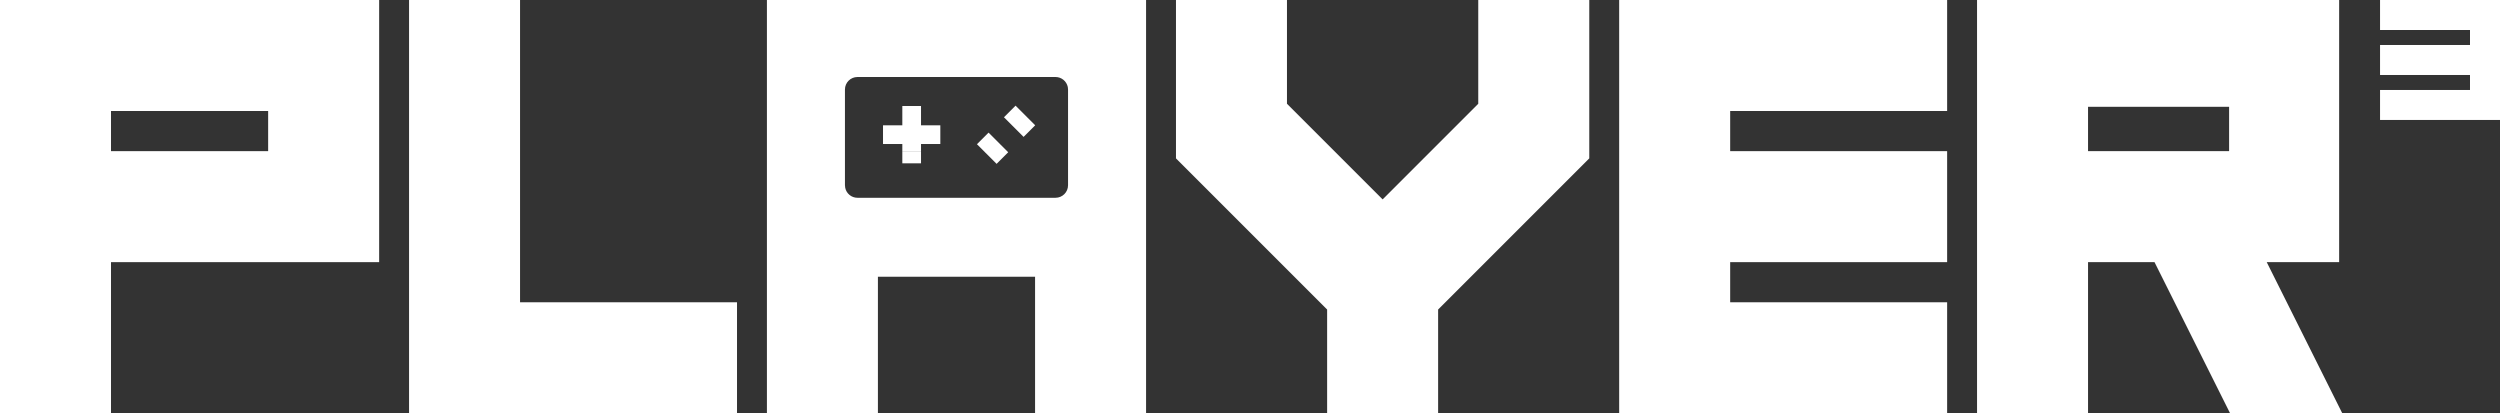
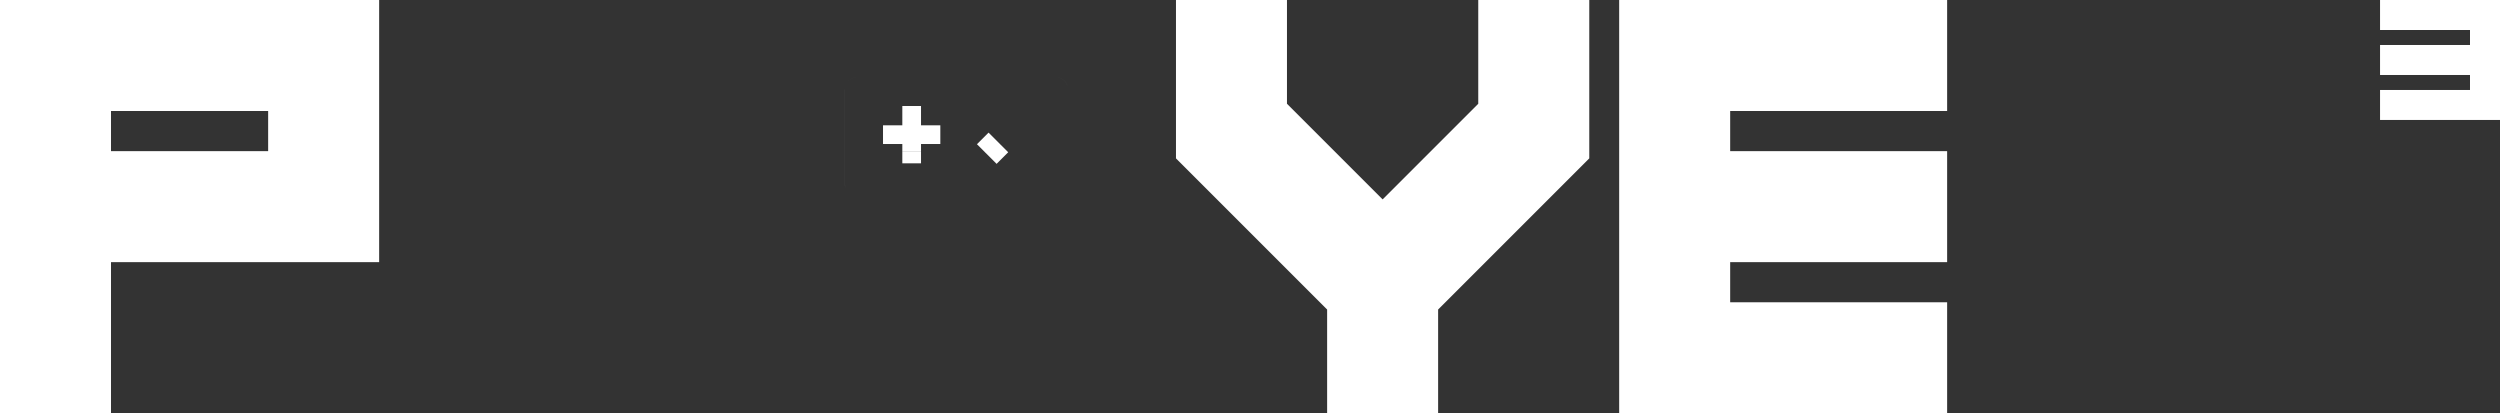
<svg xmlns="http://www.w3.org/2000/svg" version="1.1" id="Layer_1" x="0px" y="0px" viewBox="0 0 1127.53 186.4" style="enable-background:new 0 0 1127.53 186.4;" xml:space="preserve" fill="#ffffff">
  <rect x="0" y="0" width="1127.53" height="186.4" fill="#333333" stroke="none" />
  <g>
    <g>
      <g>
        <polygon points="406.96,68.17 415.39,68.17 415.39,73.66 406.96,73.66 406.96,73.66 415.39,73.66 415.39,68.17 406.96,68.17" />
        <rect x="415.39" y="47.81" width="0" height="2.24" />
        <path d="M381.08,40.38c0-3.12,2.53-5.65,5.65-5.65h89.32c2.73,0,5.01,1.94,5.53,4.51c-0.53-2.57-2.8-4.51-5.54-4.51h-89.32     C383.61,34.73,381.08,37.26,381.08,40.38l0,43.17c0,0.39,0.04,0.77,0.12,1.14c-0.07-0.37-0.11-0.75-0.11-1.14V40.38z" />
        <polygon points="424.1,56.52 424.1,64.95 415.39,64.95 415.39,68.17 406.96,68.17 406.96,64.95 398.25,64.95 398.25,56.52      406.96,56.52 406.96,47.81 415.39,47.81 415.39,56.52" />
        <rect x="406.96" y="68.17" width="8.43" height="5.49" />
-         <path d="M345.89,0v186.4h50.06v-61.59h70.88v61.59h50.06V0H345.89z M481.7,83.55c0,3.12-2.53,5.65-5.65,5.65h-89.32     c-2.73,0-5.01-1.93-5.53-4.51c-0.08-0.37-0.12-0.75-0.12-1.14V40.38c0-3.12,2.53-5.65,5.65-5.65h89.32     c2.73,0,5.01,1.94,5.54,4.51c0.07,0.37,0.11,0.75,0.11,1.14V83.55z" />
-         <rect x="456.19" y="48.39" transform="matrix(0.707 -0.707 0.707 0.707 96.055 341.198)" width="7.4" height="12.53" />
        <rect x="444.02" y="60.55" transform="matrix(0.707 -0.707 0.707 0.707 83.886 336.157)" width="7.4" height="12.53" />
      </g>
    </g>
    <g>
      <g>
        <g>
          <g>
            <path d="M0,0v186.4h50.06v-68.17H171V0H0z M120.94,68.17H50.06V50.06h70.88V68.17z" />
-             <polygon points="234.55,0 184.49,0 184.49,186.4 332.4,186.4 332.4,136.33 234.55,136.33" />
            <polygon points="666.71,46.8 623.58,89.93 580.44,46.8 580.44,0 530.38,0 530.38,71.43 598.55,139.6 598.55,186.4        648.61,186.4 648.61,139.6 716.78,71.43 716.78,0 666.71,0" />
            <polygon points="730.27,186.4 878.18,186.4 878.18,136.33 780.33,136.33 780.33,118.23 878.18,118.23 878.18,68.17        780.33,68.17 780.33,50.06 878.18,50.06 878.18,0 730.27,0" />
-             <path d="M1022.32,118.23h32.66V0H891.67v186.4h50.06v-68.17h29.98l34.09,68.17h50.6L1022.32,118.23z M941.73,68.17V48.16h63.62       v20.01h0H941.73z" />
          </g>
          <path d="M1073.43,0v13.53H1114v6.76h-40.57v13.53H1114v6.76h-40.57V54.1h54.1V0H1073.43z" />
        </g>
      </g>
    </g>
  </g>
  <g>
</g>
  <g>
</g>
  <g>
</g>
  <g>
</g>
  <g>
</g>
  <g>
</g>
  <g>
</g>
  <g>
</g>
  <g>
</g>
  <g>
</g>
  <g>
</g>
  <g>
</g>
  <g>
</g>
  <g>
</g>
  <g>
</g>
</svg>